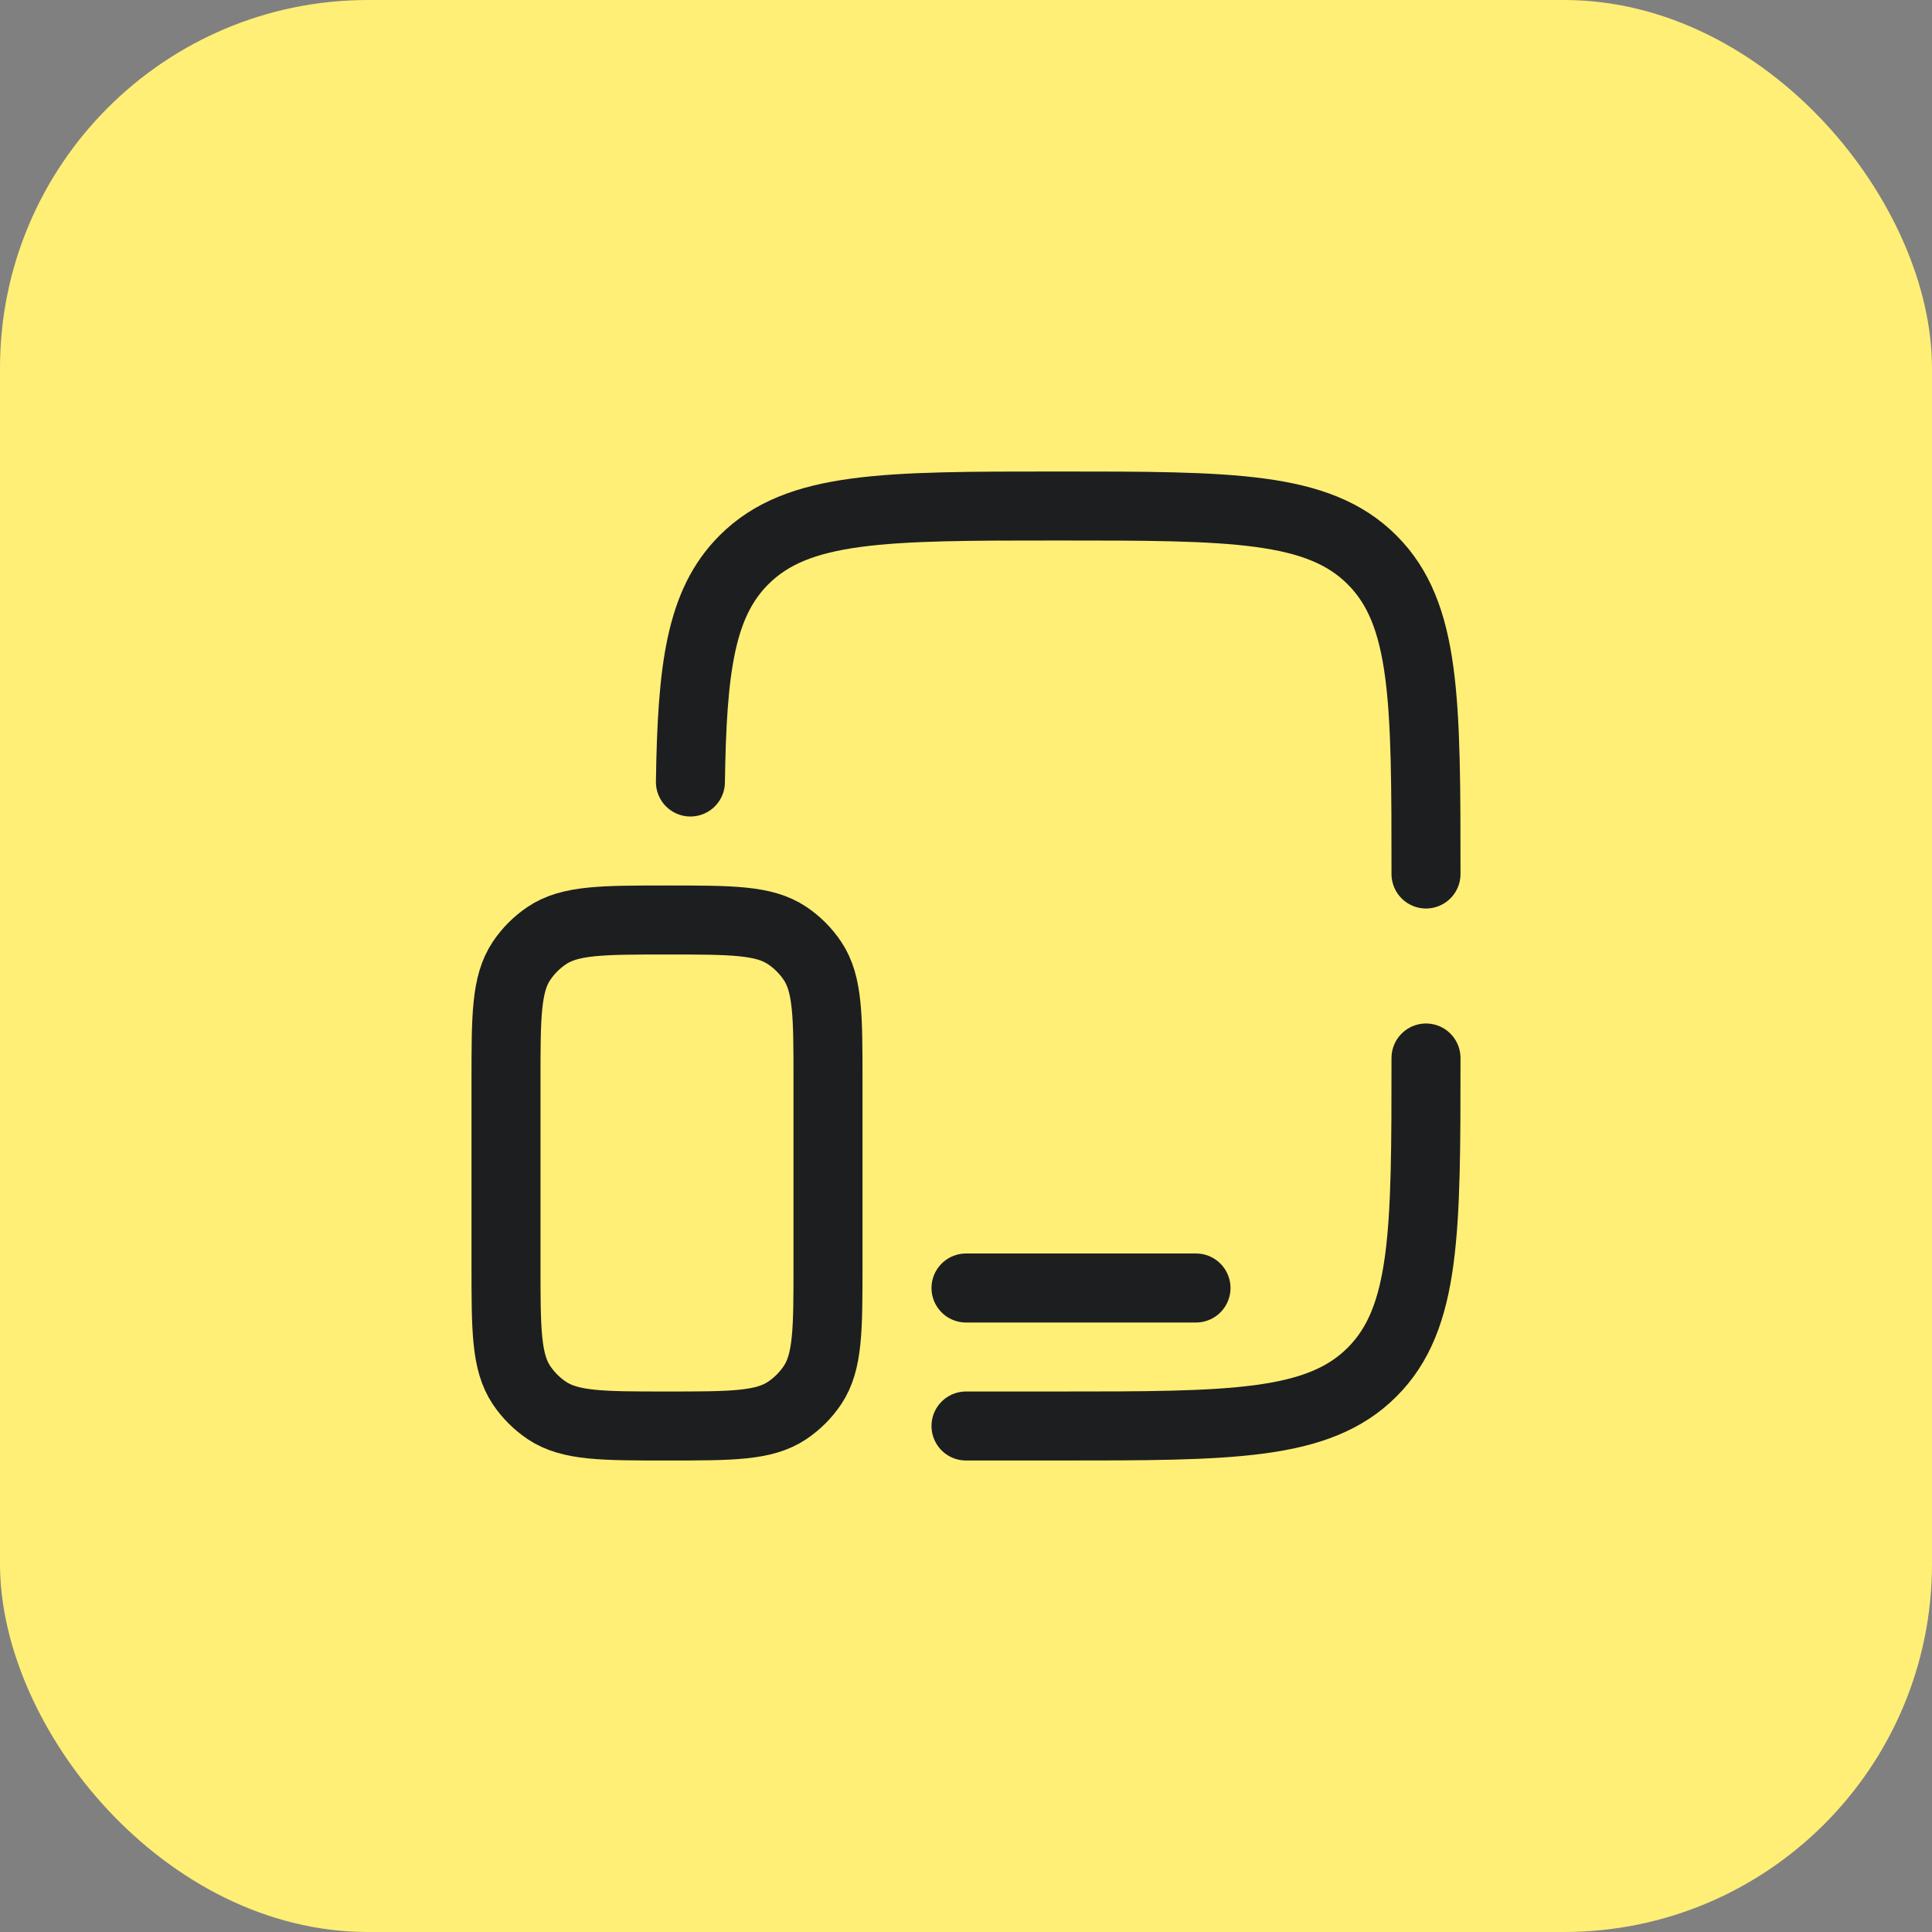
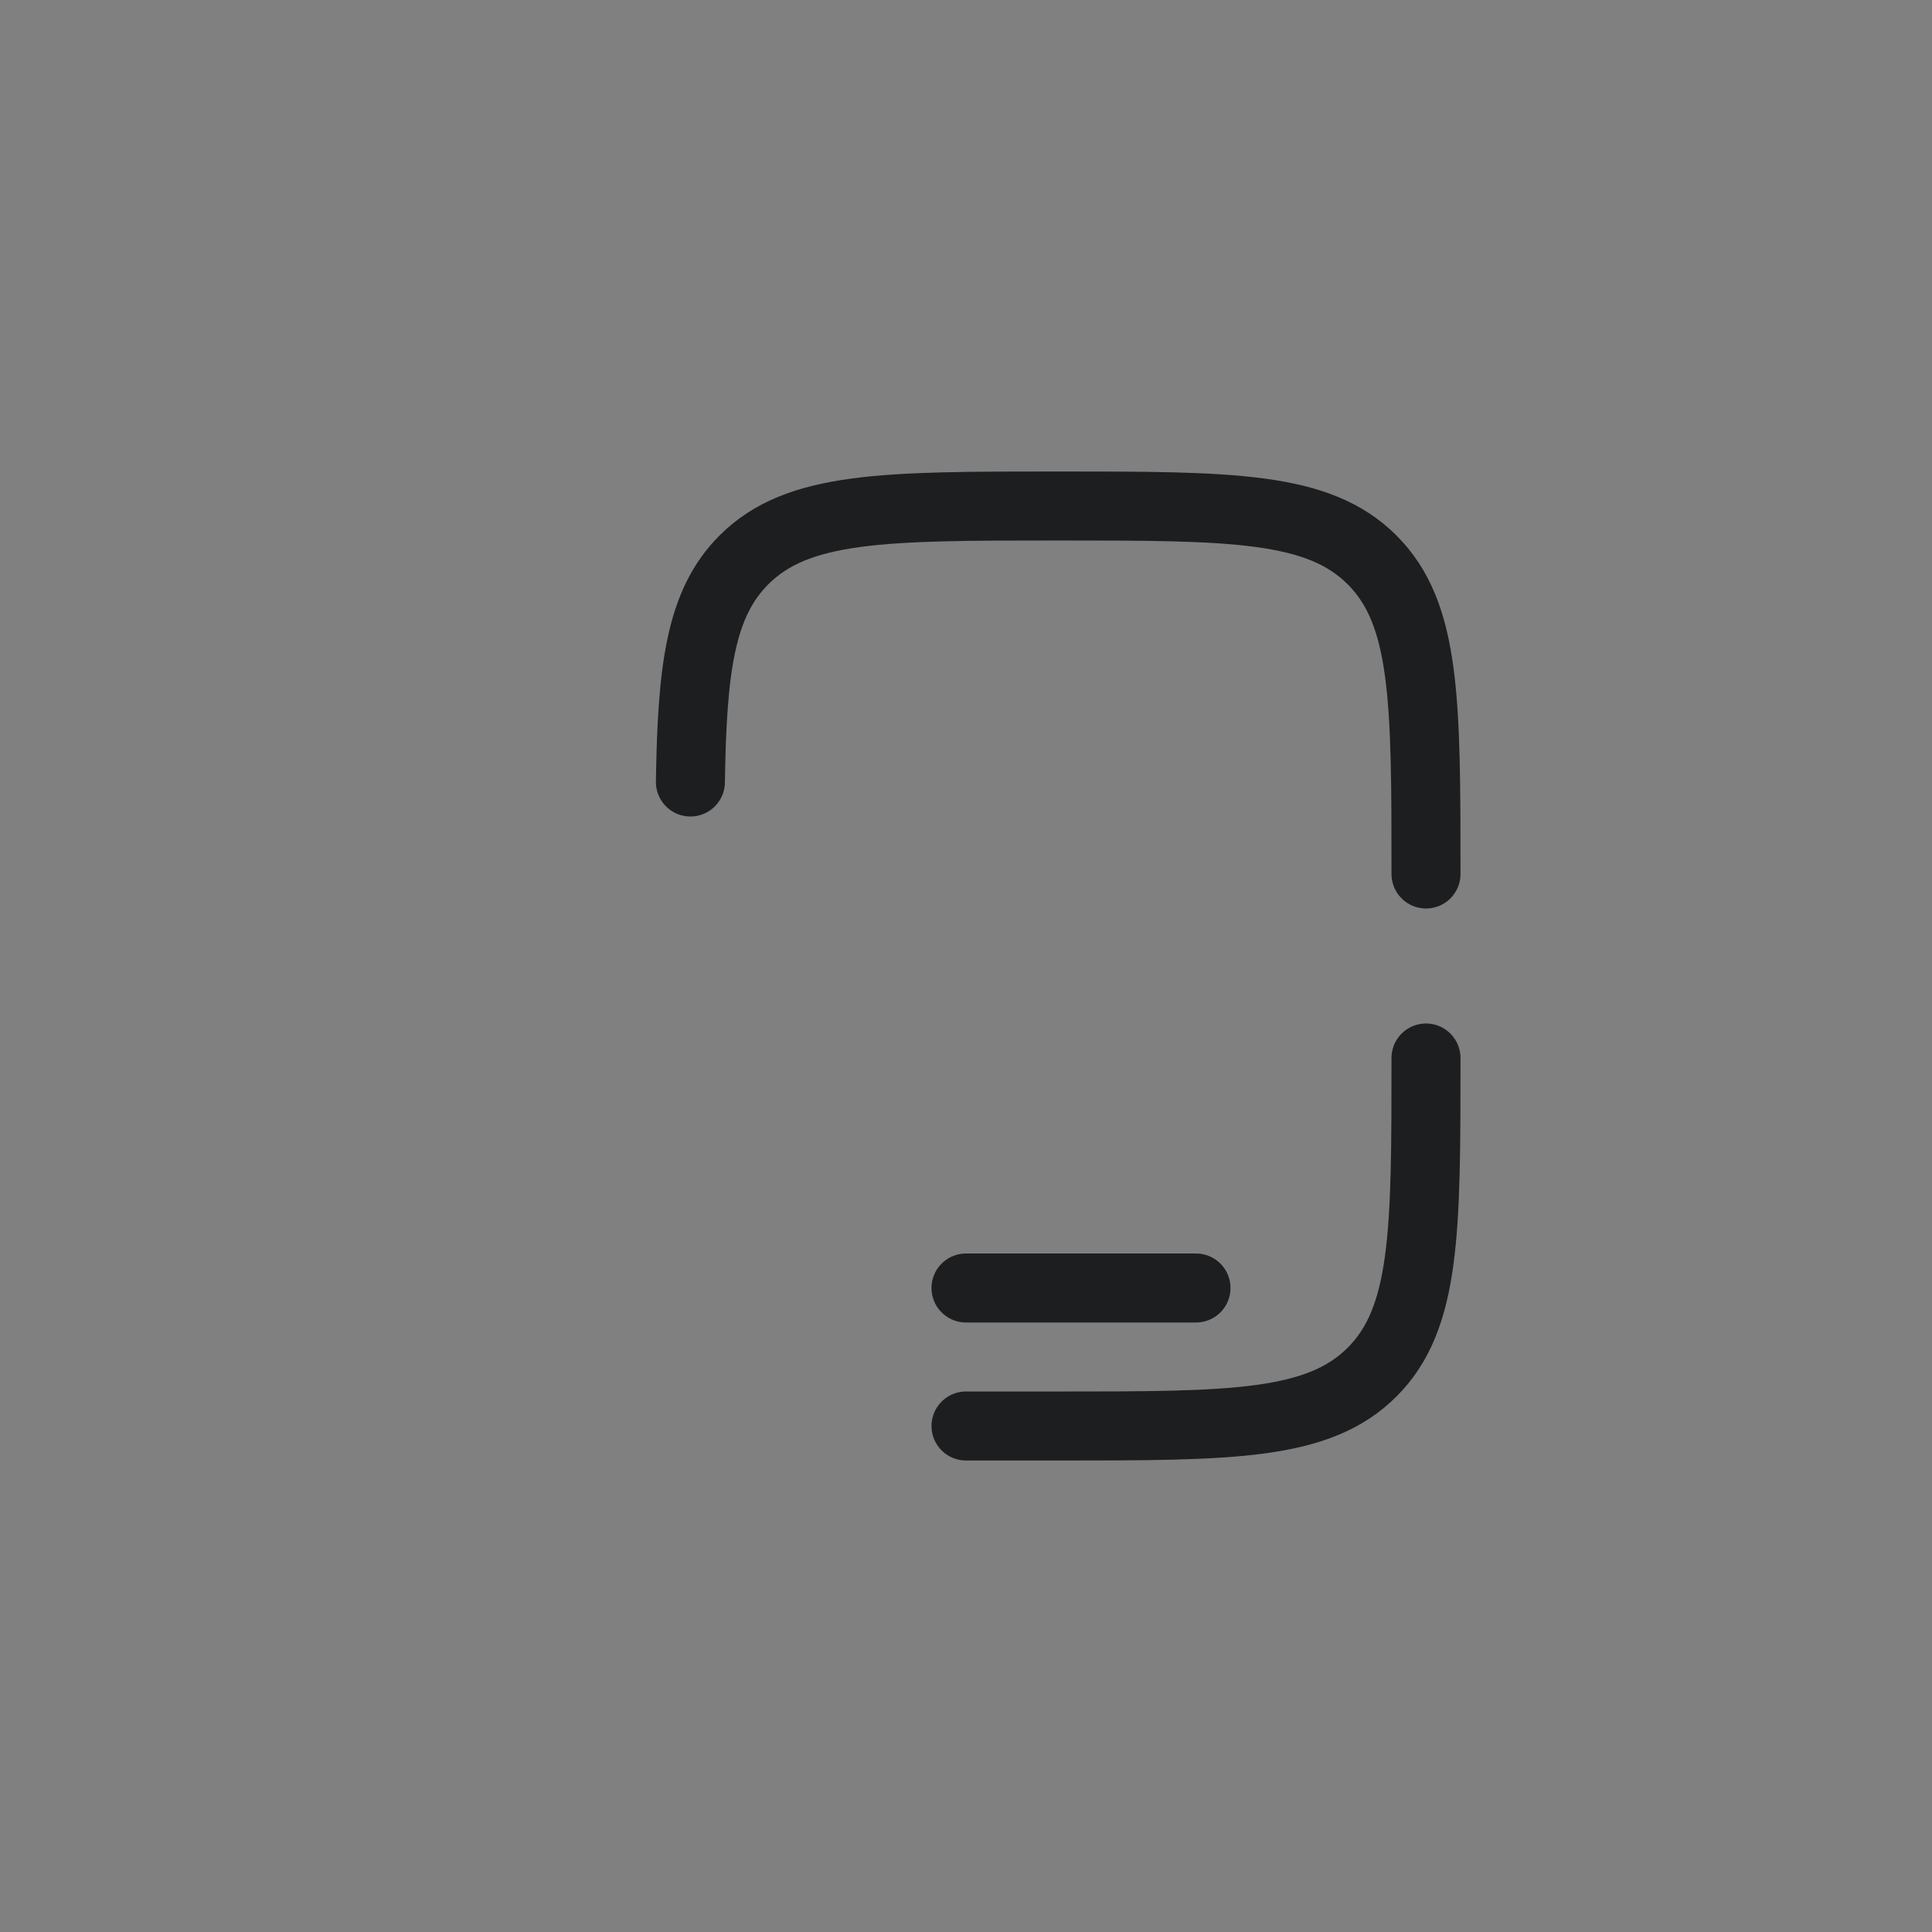
<svg xmlns="http://www.w3.org/2000/svg" width="42" height="42" viewBox="0 0 42 42" fill="none">
  <rect x="0" y="0" width="42" height="42" fill="#808080" stroke="none" />
-   <rect width="42" height="42" rx="8" fill="#FFEF76" />
  <path d="M31 19C31 15.229 31 13.343 29.828 12.172C28.657 11 26.771 11 23 11C19.229 11 17.343 11 16.172 12.172C15.229 13.115 15.045 14.52 15.009 17M31 23C31 26.771 31 28.657 29.828 29.828C28.657 31 26.771 31 23 31H21" stroke="#1D1E20" stroke-width="1.5" stroke-linecap="round" />
-   <path d="M11 23.5C11 22.096 11 21.393 11.337 20.889C11.483 20.671 11.671 20.483 11.889 20.337C12.393 20 13.095 20 14.5 20C15.905 20 16.607 20 17.111 20.337C17.329 20.483 17.517 20.671 17.663 20.889C18 21.393 18 22.096 18 23.5V27.5C18 28.904 18 29.607 17.663 30.111C17.517 30.329 17.329 30.517 17.111 30.663C16.607 31 15.905 31 14.5 31C13.095 31 12.393 31 11.889 30.663C11.671 30.517 11.483 30.329 11.337 30.111C11 29.607 11 28.904 11 27.5V23.5Z" stroke="#1D1E20" stroke-width="1.5" />
  <path d="M26 28H21" stroke="#1D1E20" stroke-width="1.5" stroke-linecap="round" />
</svg>